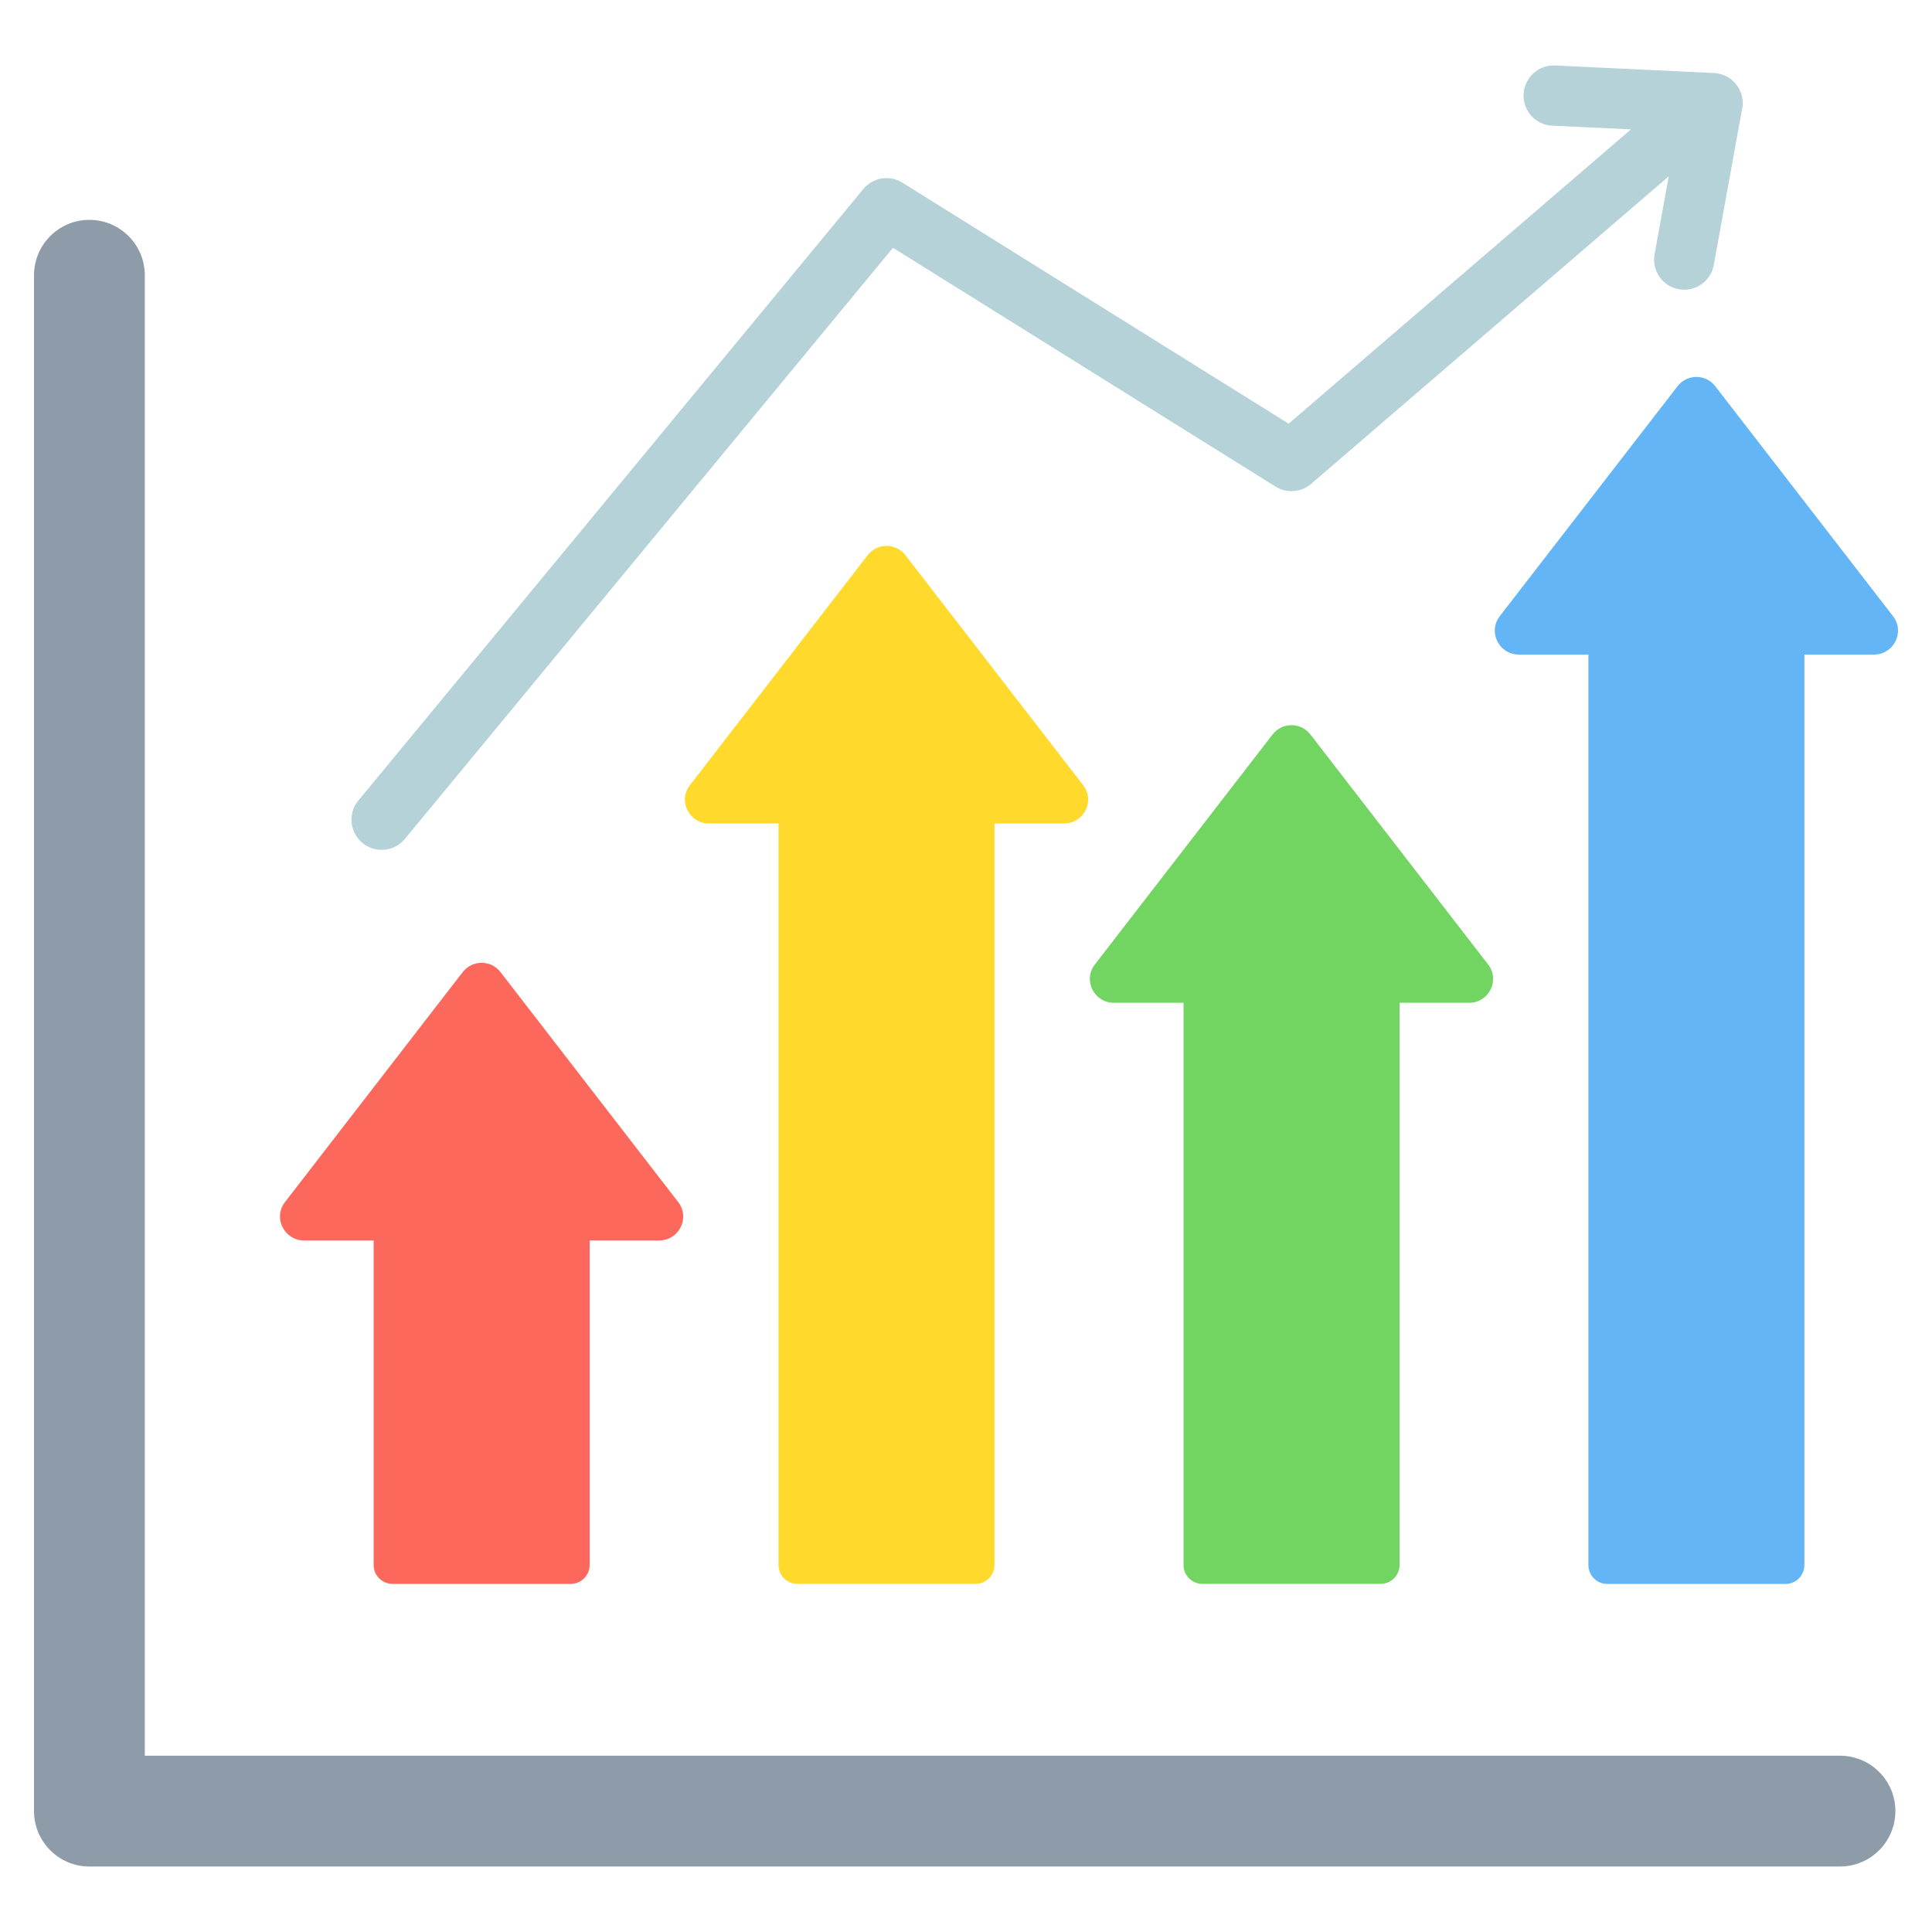
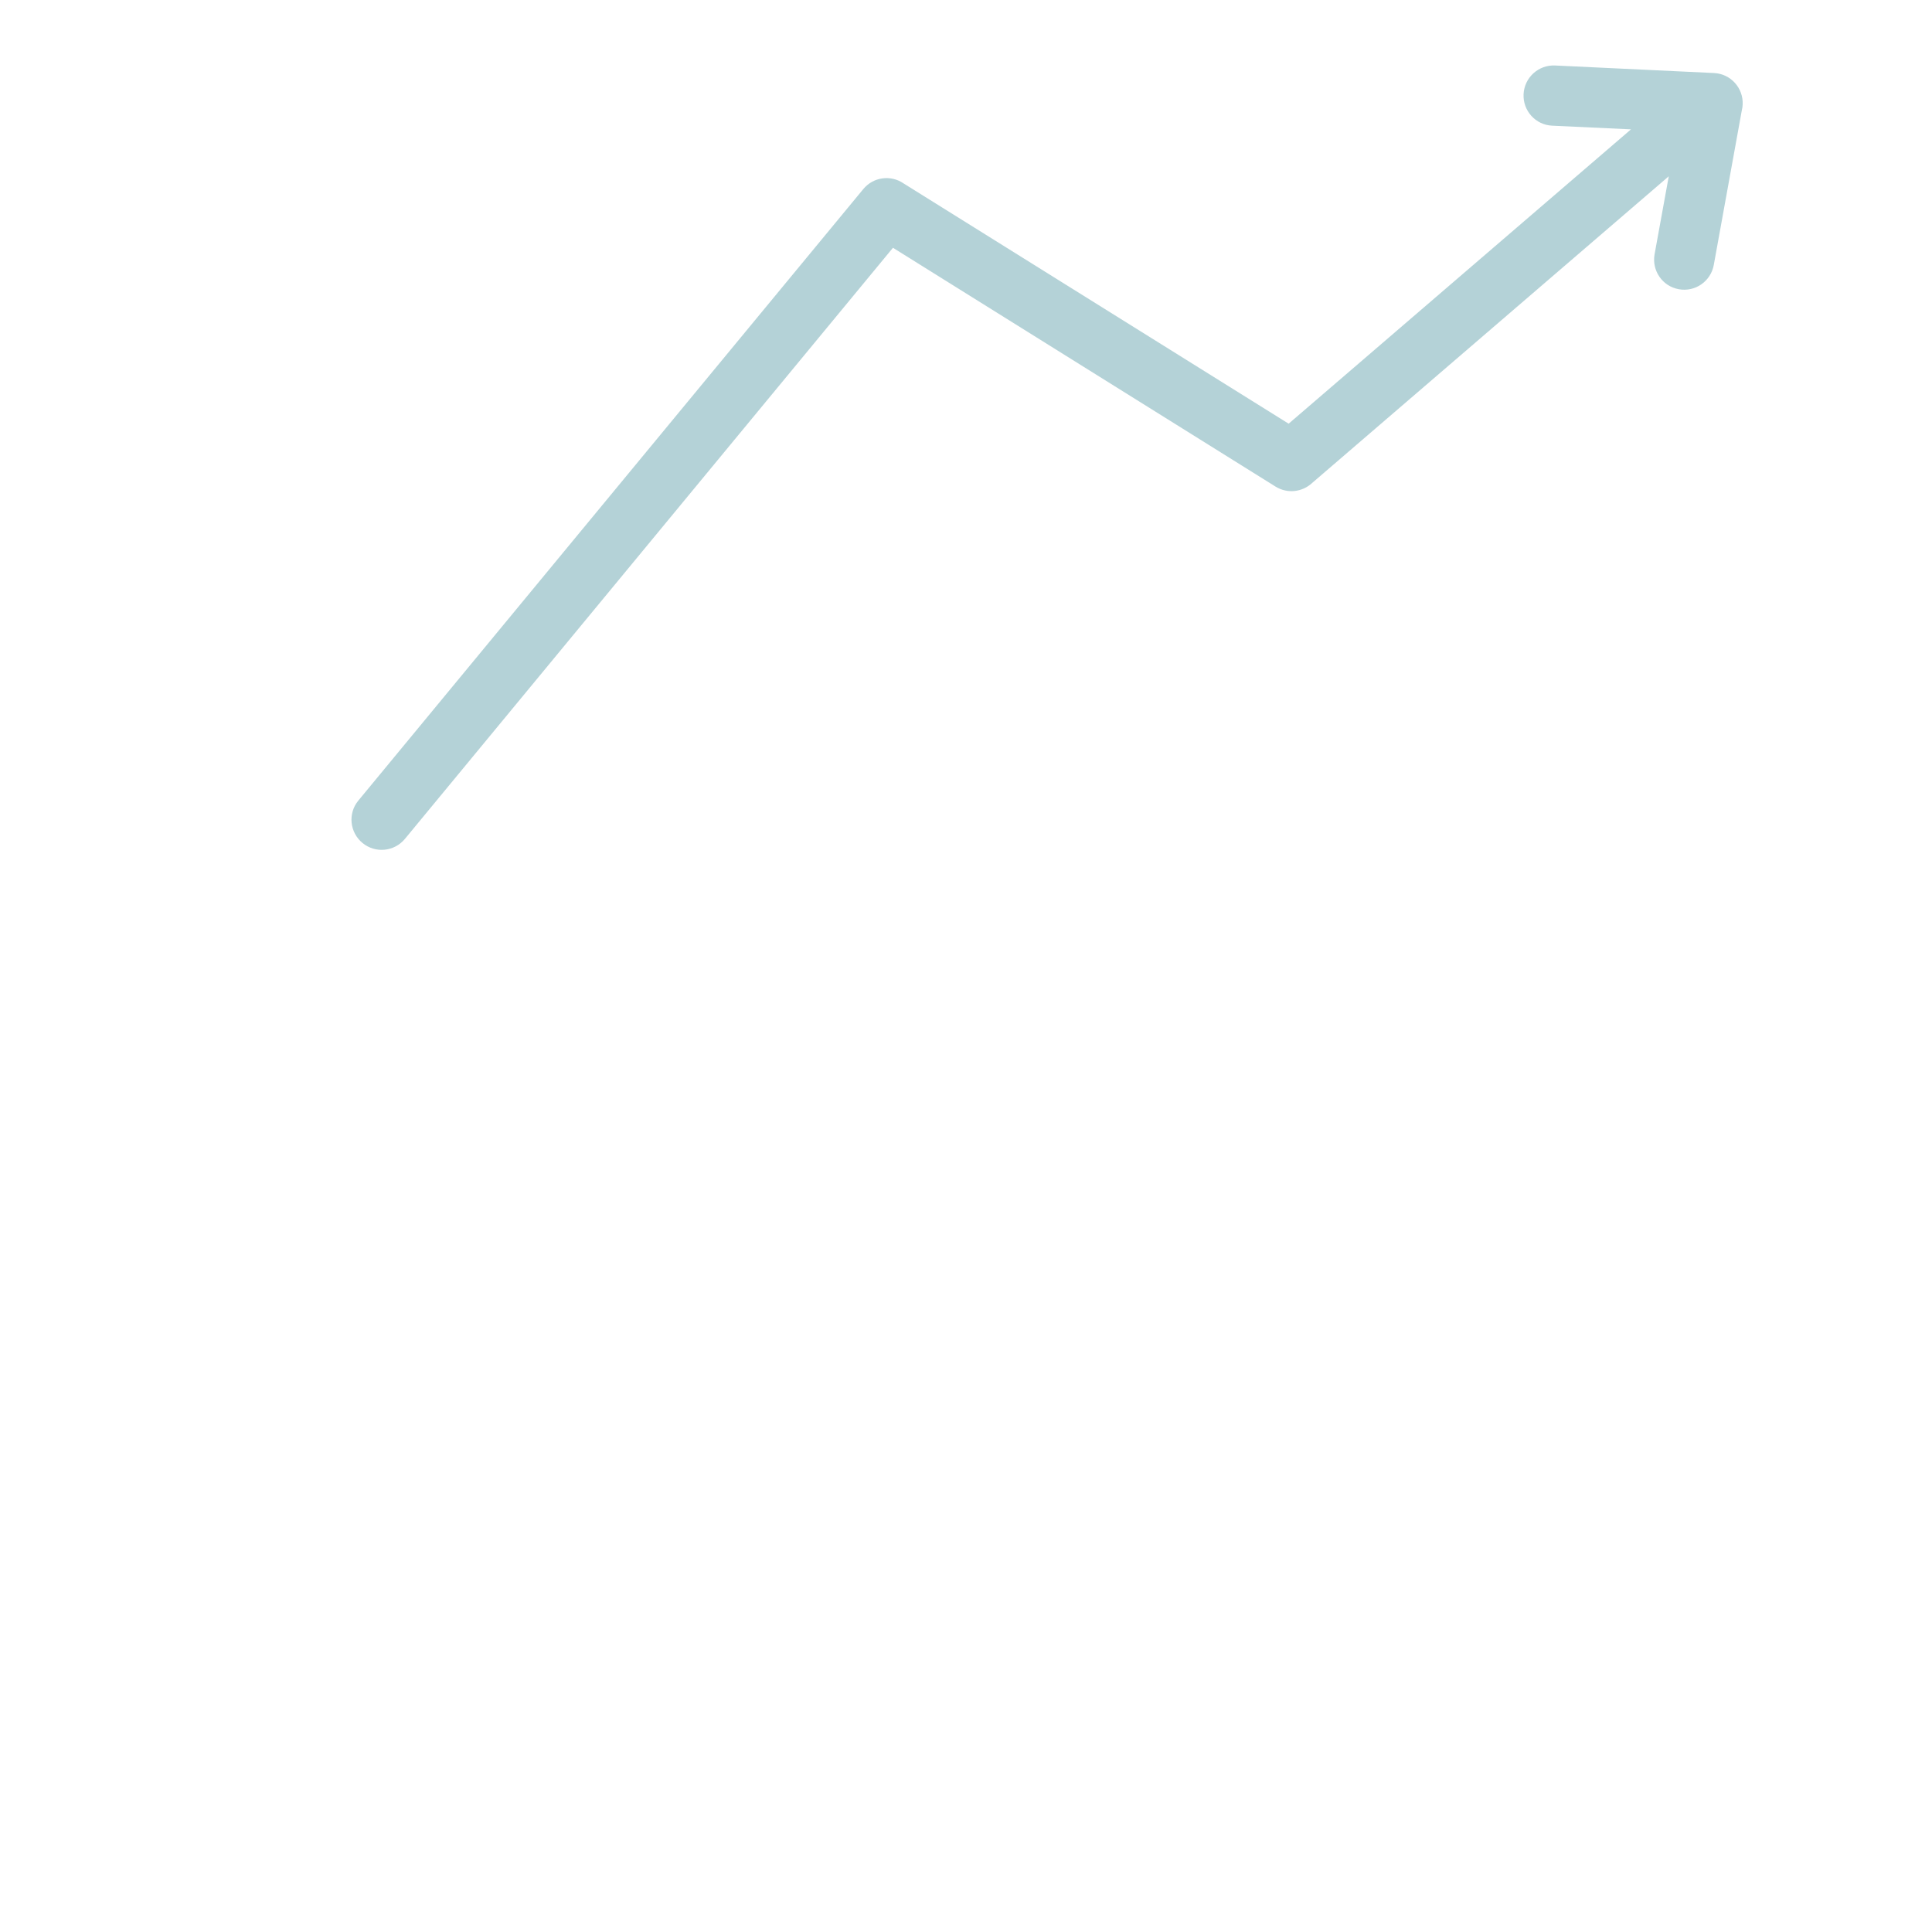
<svg xmlns="http://www.w3.org/2000/svg" width="20" height="20" viewBox="0 0 20 20" fill="none">
  <g clip-path="url(#clip0_2089_10768)">
-     <path fill-rule="evenodd" clip-rule="evenodd" d="M19.047 18.175C19.364 18.175 19.621 18.432 19.621 18.748C19.621 19.065 19.364 19.322 19.047 19.322H0.925C0.609 19.322 0.352 19.065 0.352 18.748V2.85C0.352 2.533 0.609 2.276 0.925 2.276C1.242 2.276 1.499 2.533 1.499 2.85V18.175H19.047Z" fill="#8D9CA8" />
-     <path fill-rule="evenodd" clip-rule="evenodd" d="M3.147 12.841C2.946 12.841 2.822 12.609 2.951 12.443L4.79 10.063C4.889 9.935 5.082 9.935 5.181 10.063L7.02 12.443C7.149 12.609 7.026 12.841 6.825 12.841H6.104V16.201C6.104 16.309 6.016 16.396 5.908 16.396H4.063C3.956 16.396 3.868 16.309 3.868 16.201V12.841H3.147Z" fill="#FC685B" />
-     <path fill-rule="evenodd" clip-rule="evenodd" d="M7.338 8.525C7.137 8.525 7.014 8.293 7.143 8.127L8.982 5.747C9.081 5.619 9.274 5.619 9.373 5.747L11.212 8.127C11.341 8.293 11.217 8.525 11.016 8.525H10.295V16.201C10.295 16.309 10.207 16.396 10.1 16.396H8.255C8.147 16.396 8.059 16.309 8.059 16.201V8.525H7.338Z" fill="#FFDA2D" />
-     <path fill-rule="evenodd" clip-rule="evenodd" d="M14.488 10.381V16.201C14.488 16.309 14.4 16.396 14.292 16.396H12.447C12.339 16.396 12.252 16.309 12.252 16.201V10.381H11.53C11.329 10.381 11.206 10.149 11.335 9.983L13.174 7.603C13.273 7.475 13.466 7.475 13.565 7.603L15.404 9.983C15.533 10.149 15.41 10.381 15.209 10.381H14.488Z" fill="#72D561" />
-     <path fill-rule="evenodd" clip-rule="evenodd" d="M15.722 6.776C15.521 6.776 15.398 6.545 15.526 6.378L17.366 3.998C17.465 3.87 17.657 3.87 17.756 3.998L19.596 6.378C19.724 6.545 19.601 6.776 19.4 6.776H18.679V16.201C18.679 16.309 18.591 16.397 18.484 16.397H16.638C16.531 16.397 16.443 16.309 16.443 16.201V6.776H15.722Z" fill="#64B5F6" />
    <path fill-rule="evenodd" clip-rule="evenodd" d="M4.191 8.685C4.081 8.817 3.885 8.836 3.752 8.726C3.619 8.616 3.6 8.419 3.71 8.287L8.937 1.957C9.04 1.832 9.22 1.808 9.351 1.897L13.34 4.386L16.884 1.339L16.068 1.301C15.896 1.293 15.764 1.147 15.772 0.975C15.78 0.803 15.926 0.67 16.098 0.678L17.744 0.756C17.915 0.764 18.048 0.91 18.04 1.082C18.039 1.101 18.037 1.12 18.032 1.138L17.741 2.743C17.71 2.912 17.549 3.025 17.379 2.994C17.21 2.964 17.098 2.802 17.128 2.633L17.275 1.825L13.584 4.999C13.483 5.094 13.328 5.114 13.204 5.037L9.244 2.565L4.191 8.685Z" fill="#B4D2D7" />
  </g>
  <defs>
    <clipPath id="clip0_2089_10768">
      <rect width="20" height="20" fill="white" />
    </clipPath>
  </defs>
</svg>